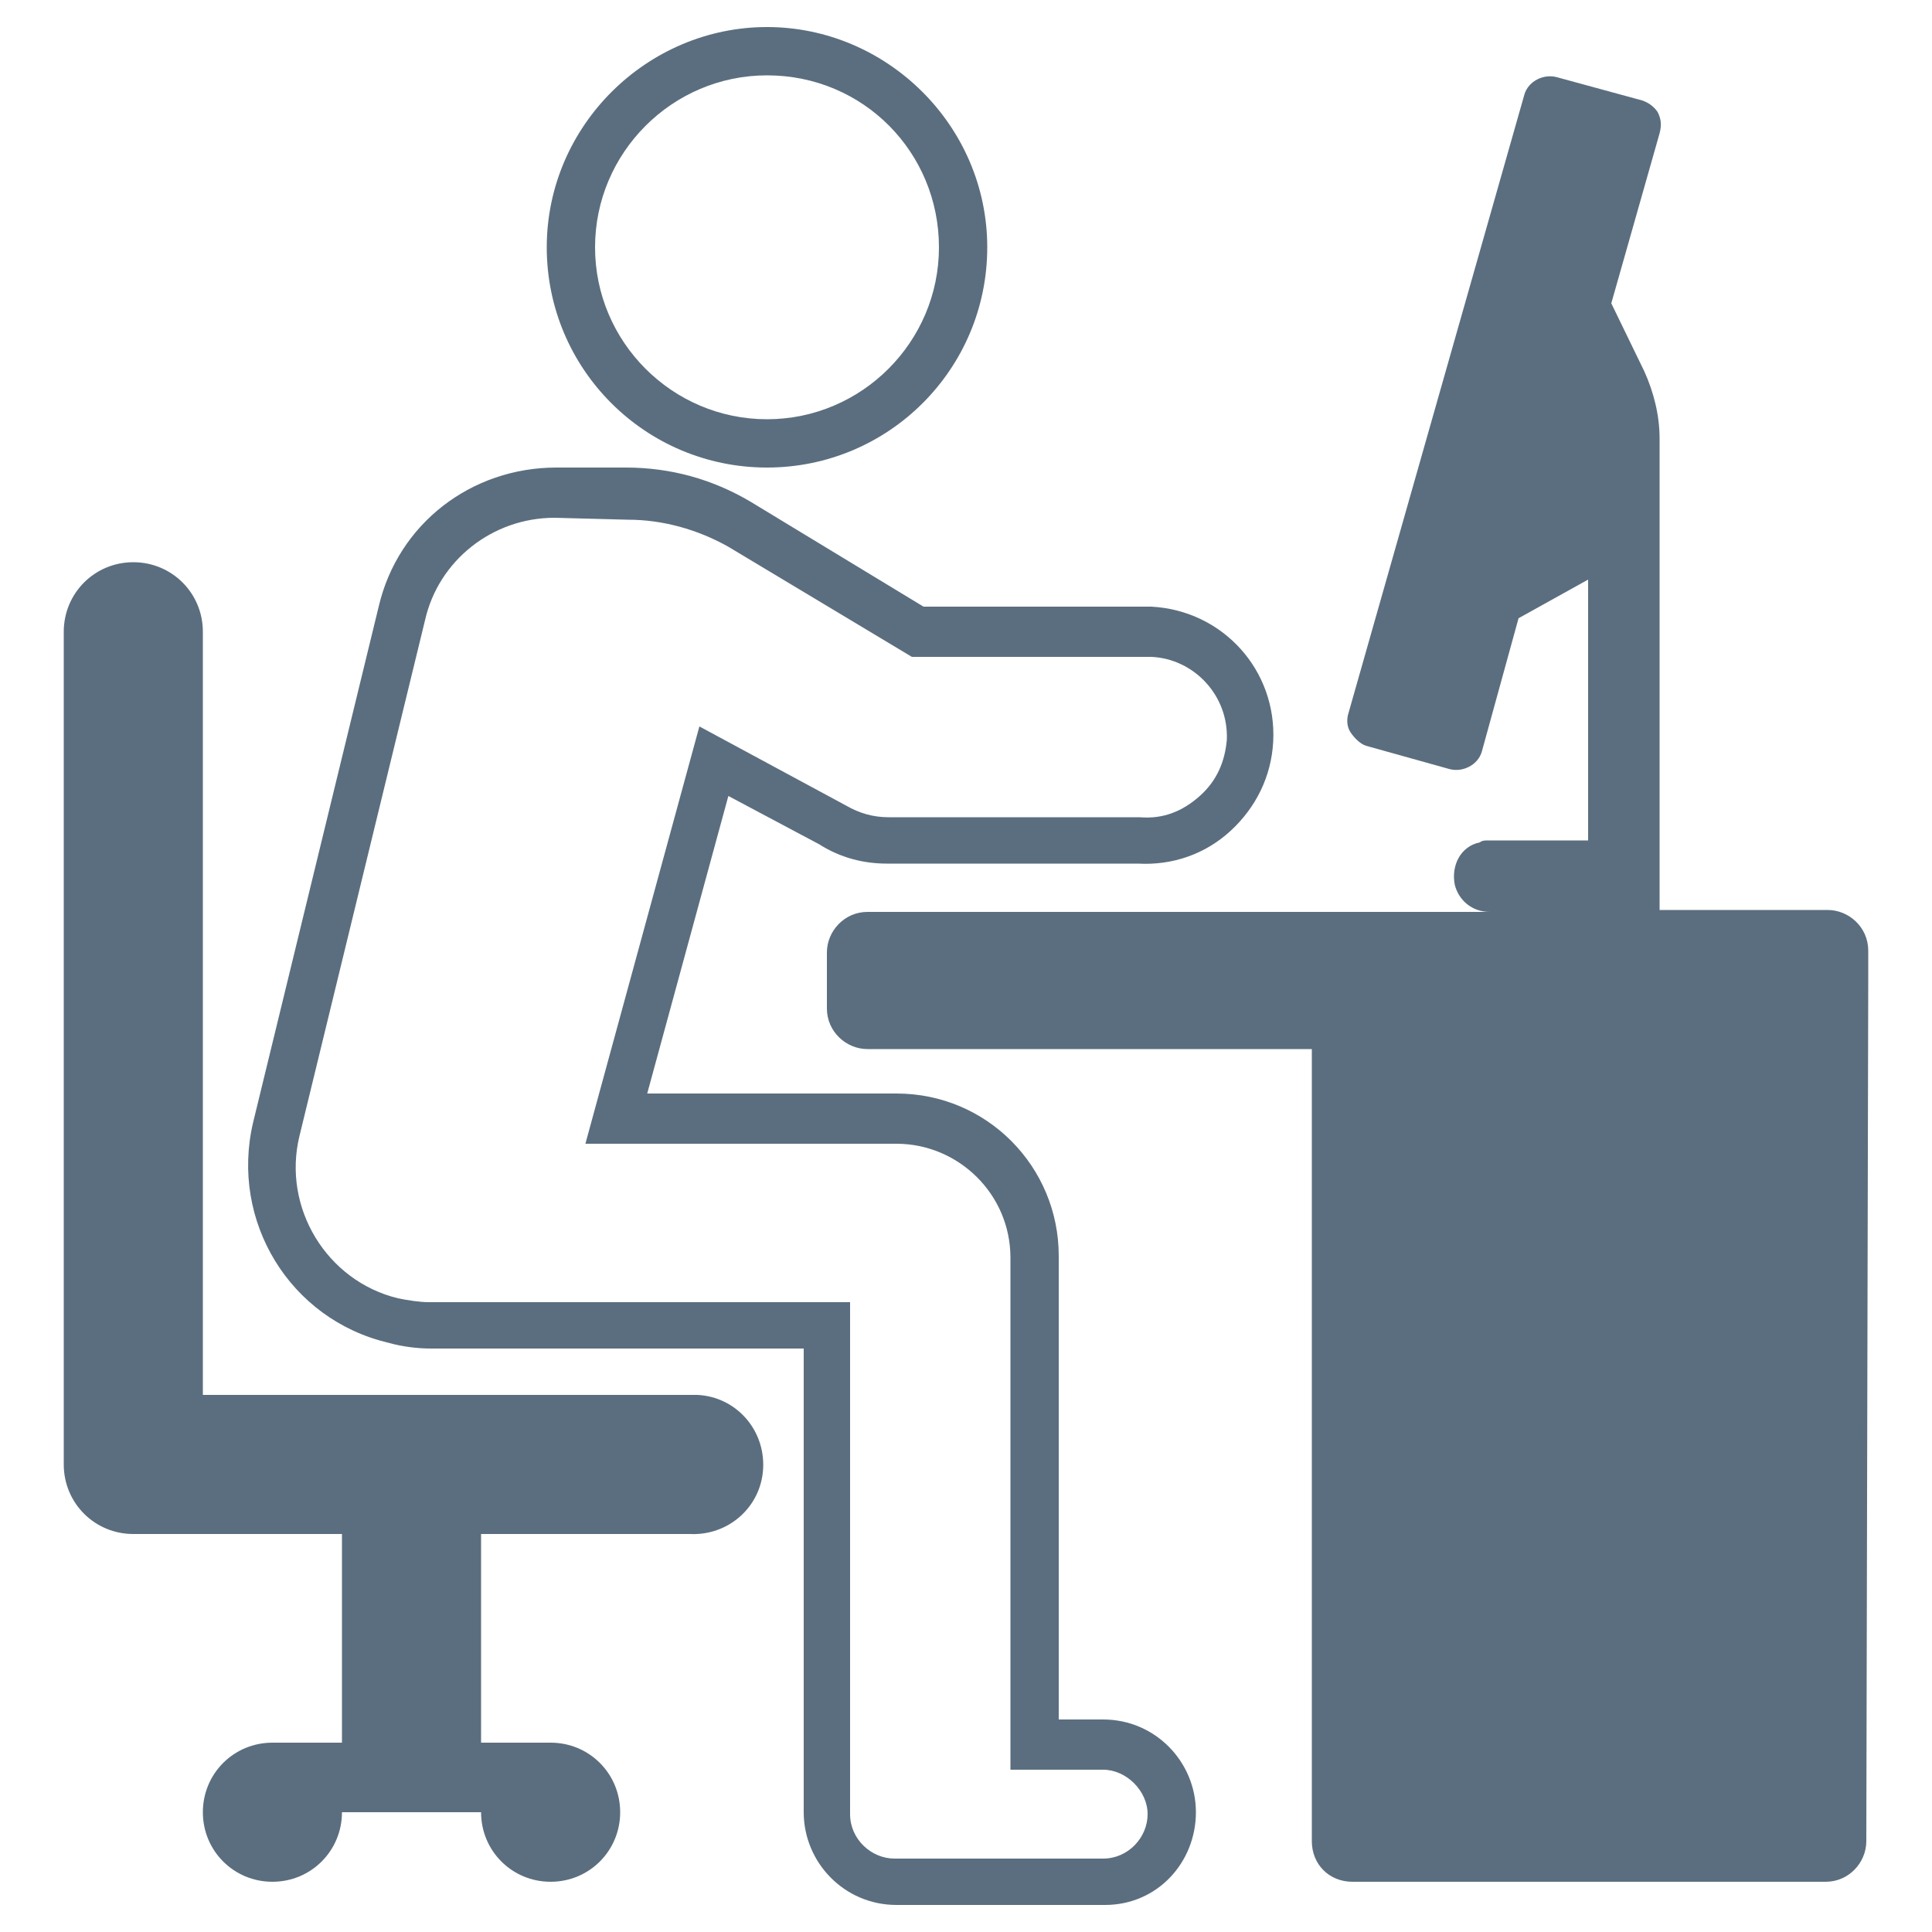
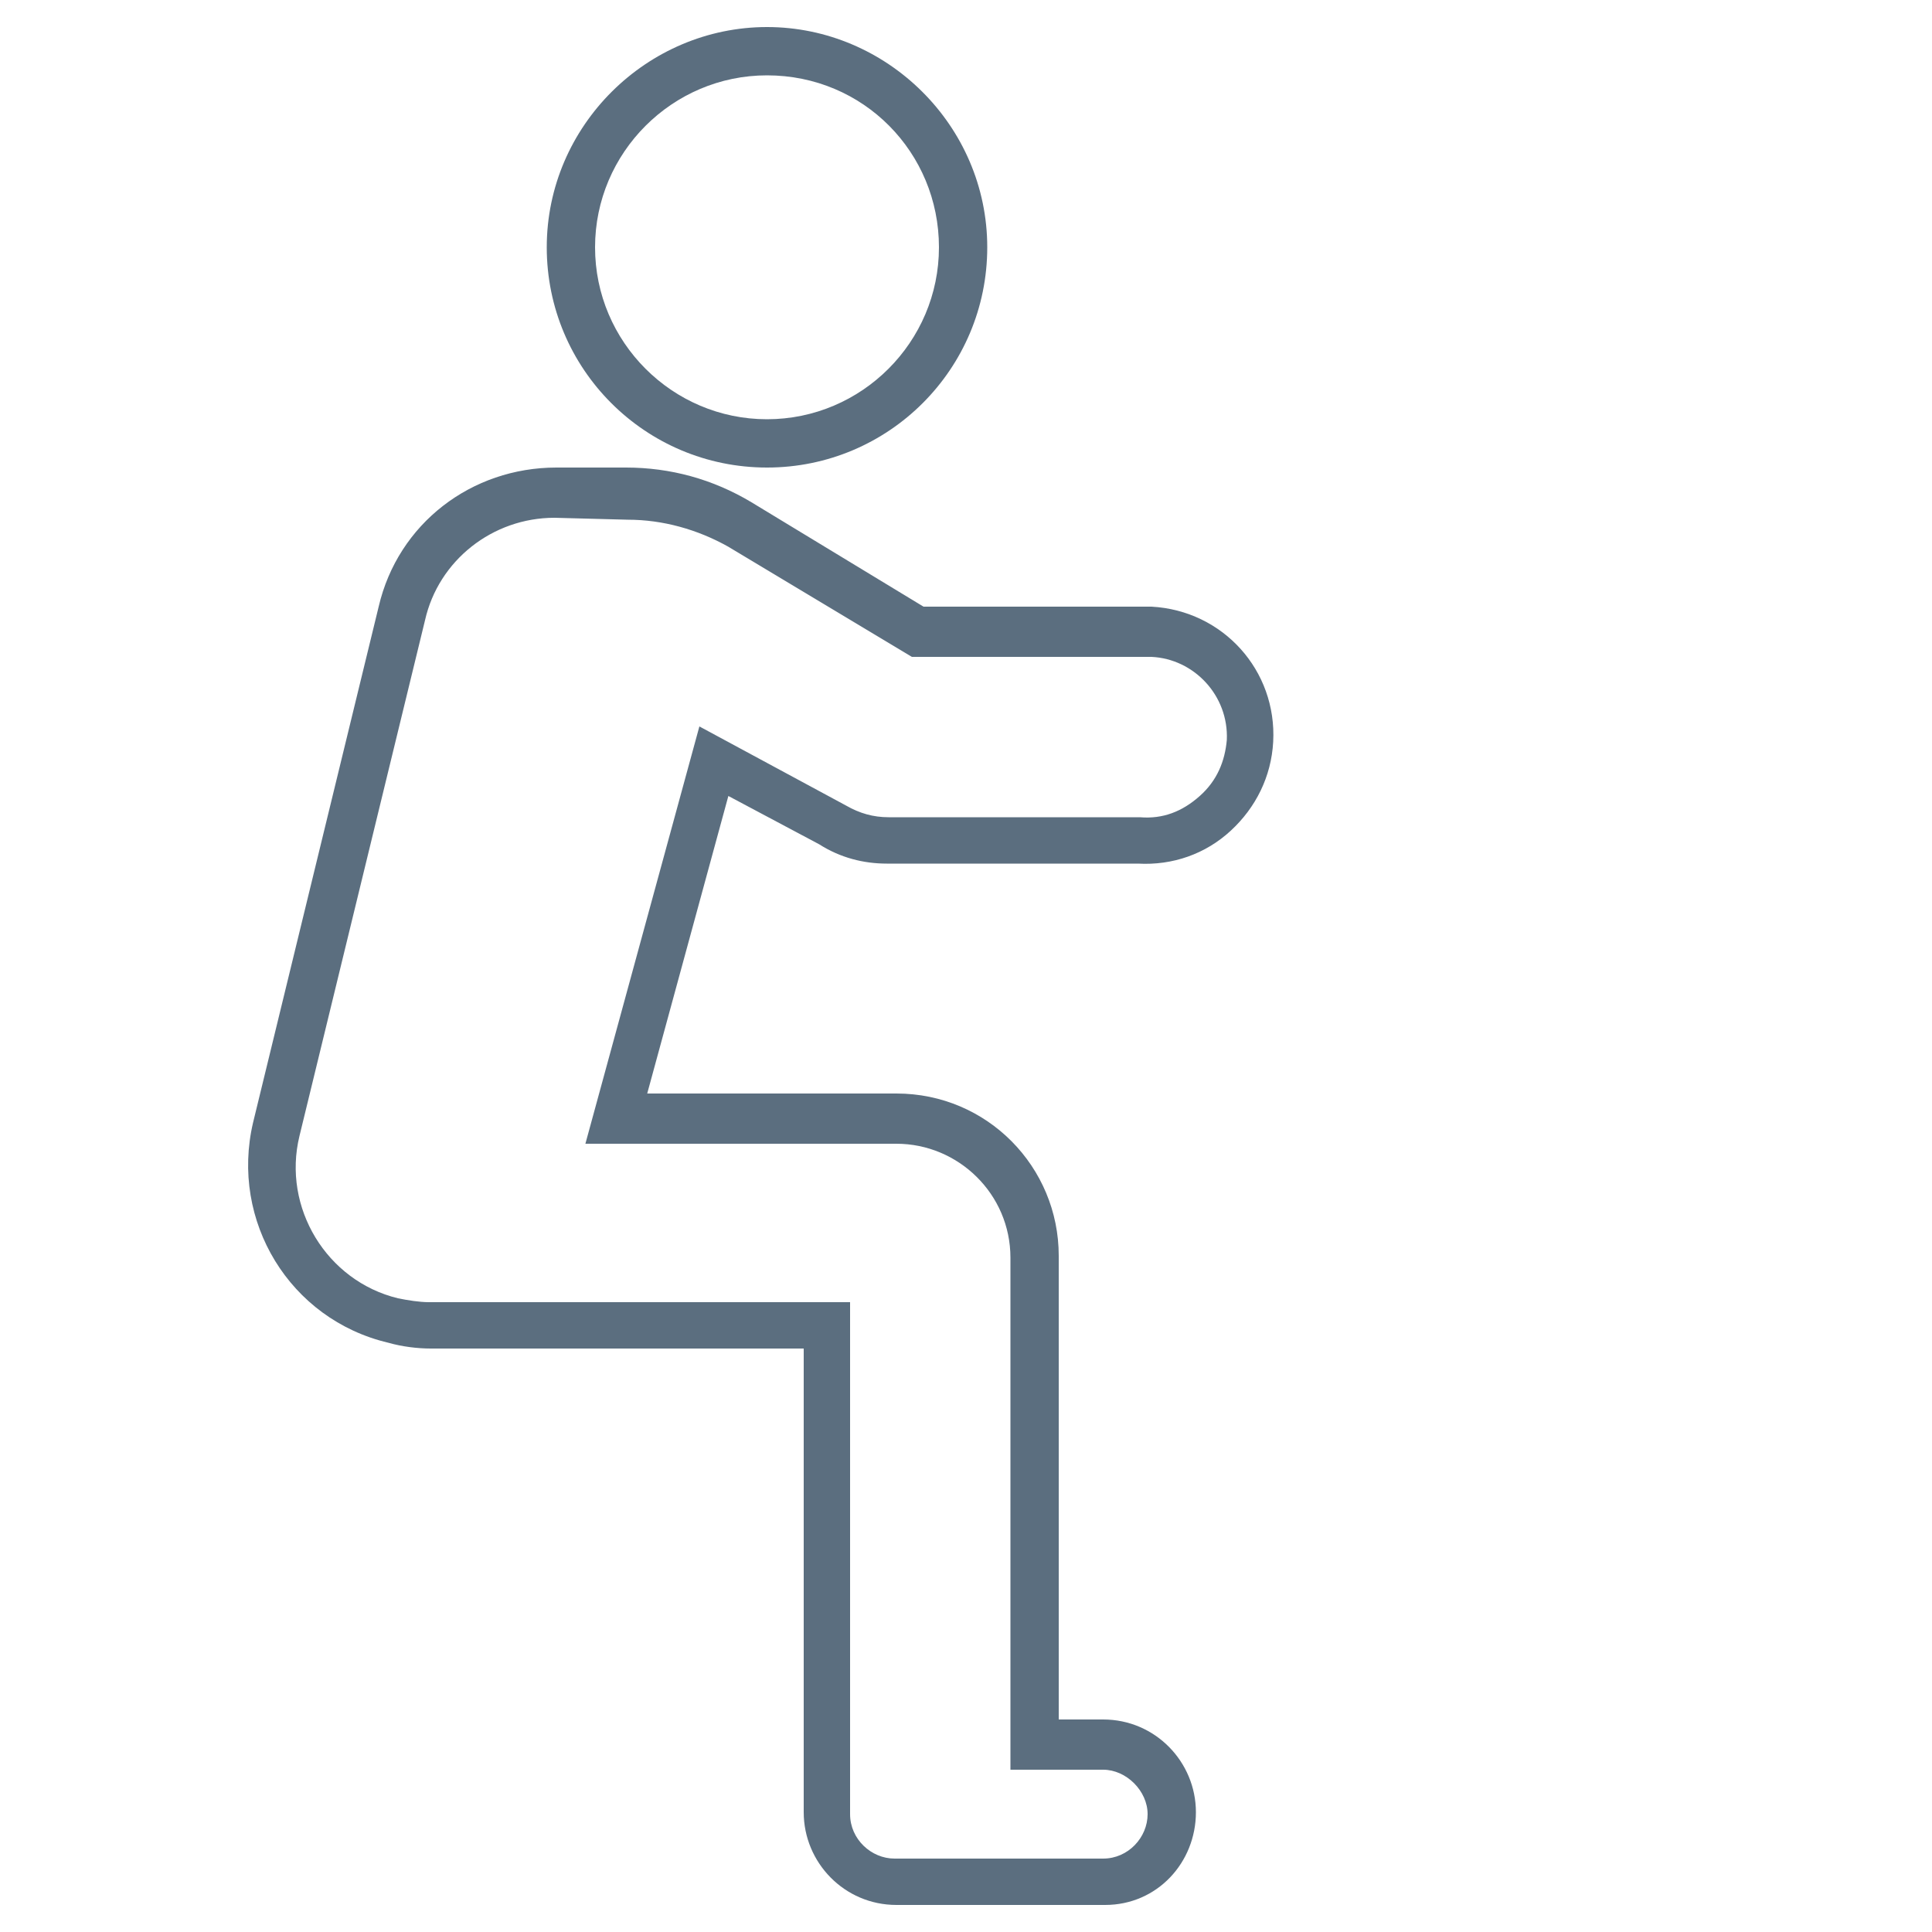
<svg xmlns="http://www.w3.org/2000/svg" version="1.1" id="Layer_1" x="0px" y="0px" viewBox="0 0 100 100" style="enable-background:new 0 0 100 100;" xml:space="preserve">
  <style type="text/css">
	.st0{fill:#5B6E7F;}
</style>
  <g>
    <g>
      <path class="st0" d="M39.7,24.2c-6.3,0-11.4-5.1-11.4-11.4S33.5,1.4,39.7,1.4s11.4,5.1,11.4,11.4S46,24.2,39.7,24.2z M39.7,3.9    c-4.9,0-8.9,4-8.9,8.9s4,8.9,8.9,8.9s8.9-4,8.9-8.9S44.7,3.9,39.7,3.9z" />
    </g>
-     <path class="st0" d="M96.7,50.7v-1.5c0-1.2-1-2.1-2.1-2.1h-8.7V22.7c0-1.2-0.3-2.4-0.8-3.5l-1.7-3.5l2.5-8.8   C86,6.5,86,6.2,85.8,5.8c-0.2-0.3-0.5-0.5-0.8-0.6L80.6,4c-0.7-0.2-1.5,0.2-1.7,0.9l0,0l-9.1,32c-0.1,0.3-0.1,0.7,0.1,1   s0.5,0.6,0.8,0.7l4.3,1.2c0.7,0.2,1.5-0.2,1.7-0.9l1.9-6.9l3.6-2v13.5H77c-0.1,0-0.3,0-0.4,0.1c-1,0.2-1.5,1.2-1.3,2.2   c0.2,0.8,0.9,1.4,1.8,1.4H44.9c-1.2,0-2.1,1-2.1,2.1v2.9c0,1.2,1,2.1,2.1,2.1h23v41c0,1.2,0.9,2.1,2.1,2.1l0,0h24.5   c1.2,0,2.1-1,2.1-2.1L96.7,50.7L96.7,50.7z" />
-     <path class="st0" d="M35.6,72.2H10.5V32.7c0-2-1.6-3.6-3.6-3.6s-3.6,1.6-3.6,3.6v43.1c0,2,1.6,3.6,3.6,3.6l0,0h10.8v10.8h-3.6   c-2,0-3.6,1.6-3.6,3.6s1.6,3.6,3.6,3.6s3.6-1.6,3.6-3.6l0,0h7.2c0,2,1.6,3.6,3.6,3.6s3.6-1.6,3.6-3.6s-1.6-3.6-3.6-3.6l0,0h-3.6   V79.4h10.8c2,0.1,3.7-1.4,3.8-3.4s-1.4-3.7-3.4-3.8C35.9,72.2,35.8,72.2,35.6,72.2z" />
    <g>
      <path class="st0" d="M57.2,98.6H46.4c-2.7,0-4.8-2.2-4.8-4.8v-24H22.3c-0.7,0-1.5-0.1-2.2-0.3c-5.1-1.2-8.2-6.3-7-11.4l6.5-26.7    c1-4.3,4.8-7.2,9.2-7.2l0,0h3.6l0,0c2.3,0,4.5,0.6,6.5,1.8l8.9,5.4H59c0.2,0,0.4,0,0.6,0c3.7,0.2,6.5,3.3,6.3,7    c-0.1,1.8-0.9,3.4-2.2,4.6s-3,1.8-4.8,1.7h-13c-1.2,0-2.4-0.3-3.5-1l-4.7-2.5l-4.2,15.4h12.9c4.7,0,8.4,3.8,8.4,8.4v24h2.3    c2.7,0,4.8,2.2,4.8,4.8S59.9,98.6,57.2,98.6z M28.7,26.8c-3.2,0-6,2.2-6.7,5.3l-6.5,26.7c-0.9,3.7,1.4,7.5,5.1,8.4    c0.5,0.1,1.1,0.2,1.6,0.2H44v26.5c0,1.3,1.1,2.3,2.3,2.3h10.8c1.3,0,2.3-1.1,2.3-2.3s-1.1-2.3-2.3-2.3h-4.8V65.1    c0-3.3-2.7-5.9-5.9-5.9H30.3l5.9-21.6l7.6,4.1c0.7,0.4,1.4,0.6,2.2,0.6h13c1.2,0.1,2.2-0.3,3.1-1.1s1.3-1.8,1.4-2.9    c0.1-2.3-1.7-4.2-3.9-4.3c-0.1,0-0.3,0-0.4,0h-12l-9.5-5.7c-1.6-0.9-3.4-1.4-5.2-1.4l0,0L28.7,26.8C28.7,26.8,28.7,26.8,28.7,26.8    z" />
    </g>
  </g>
</svg>